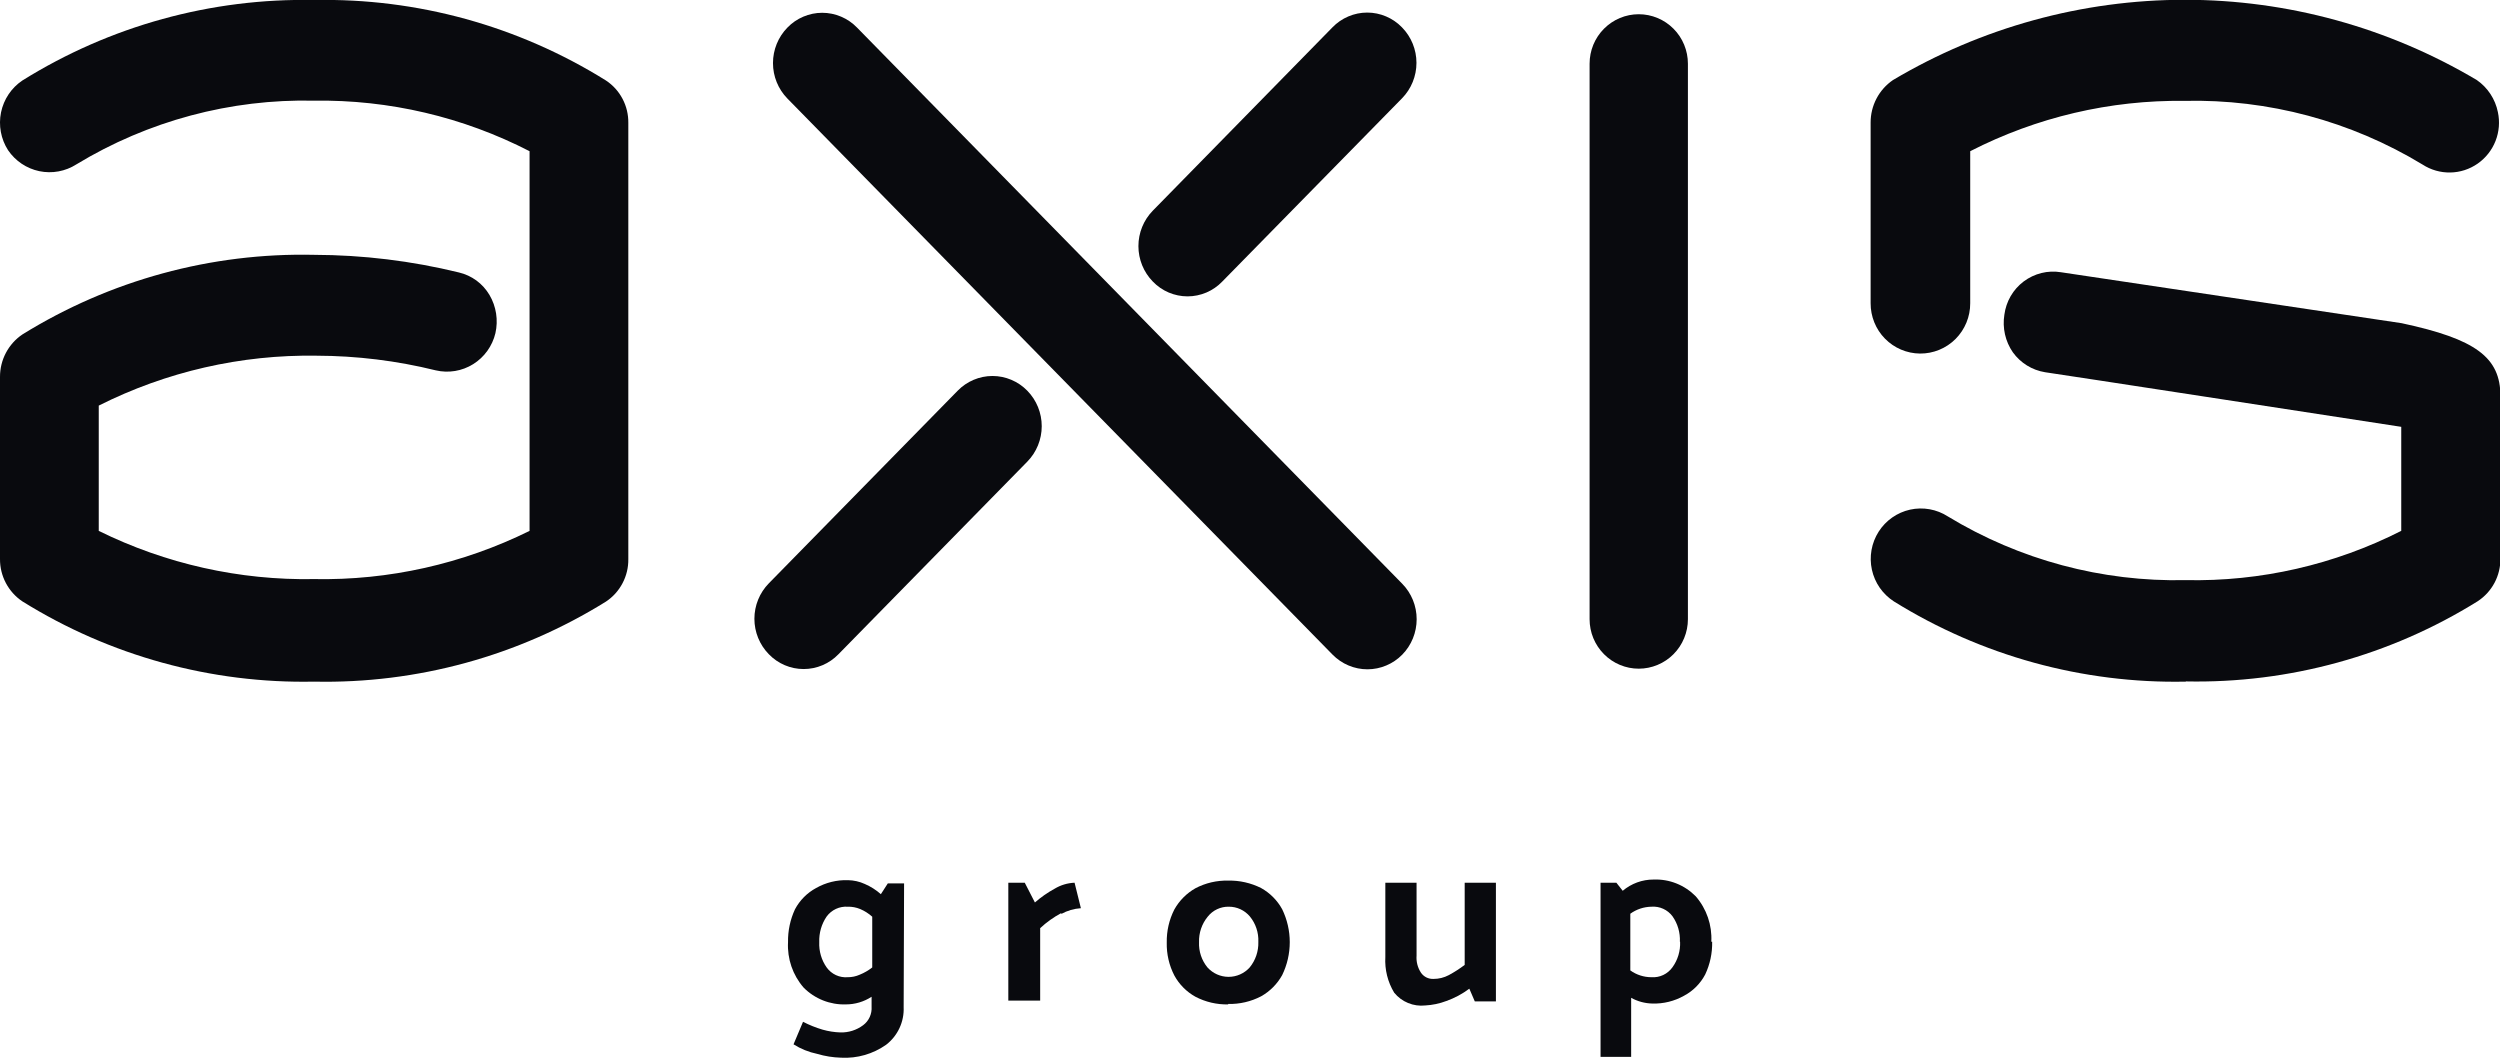
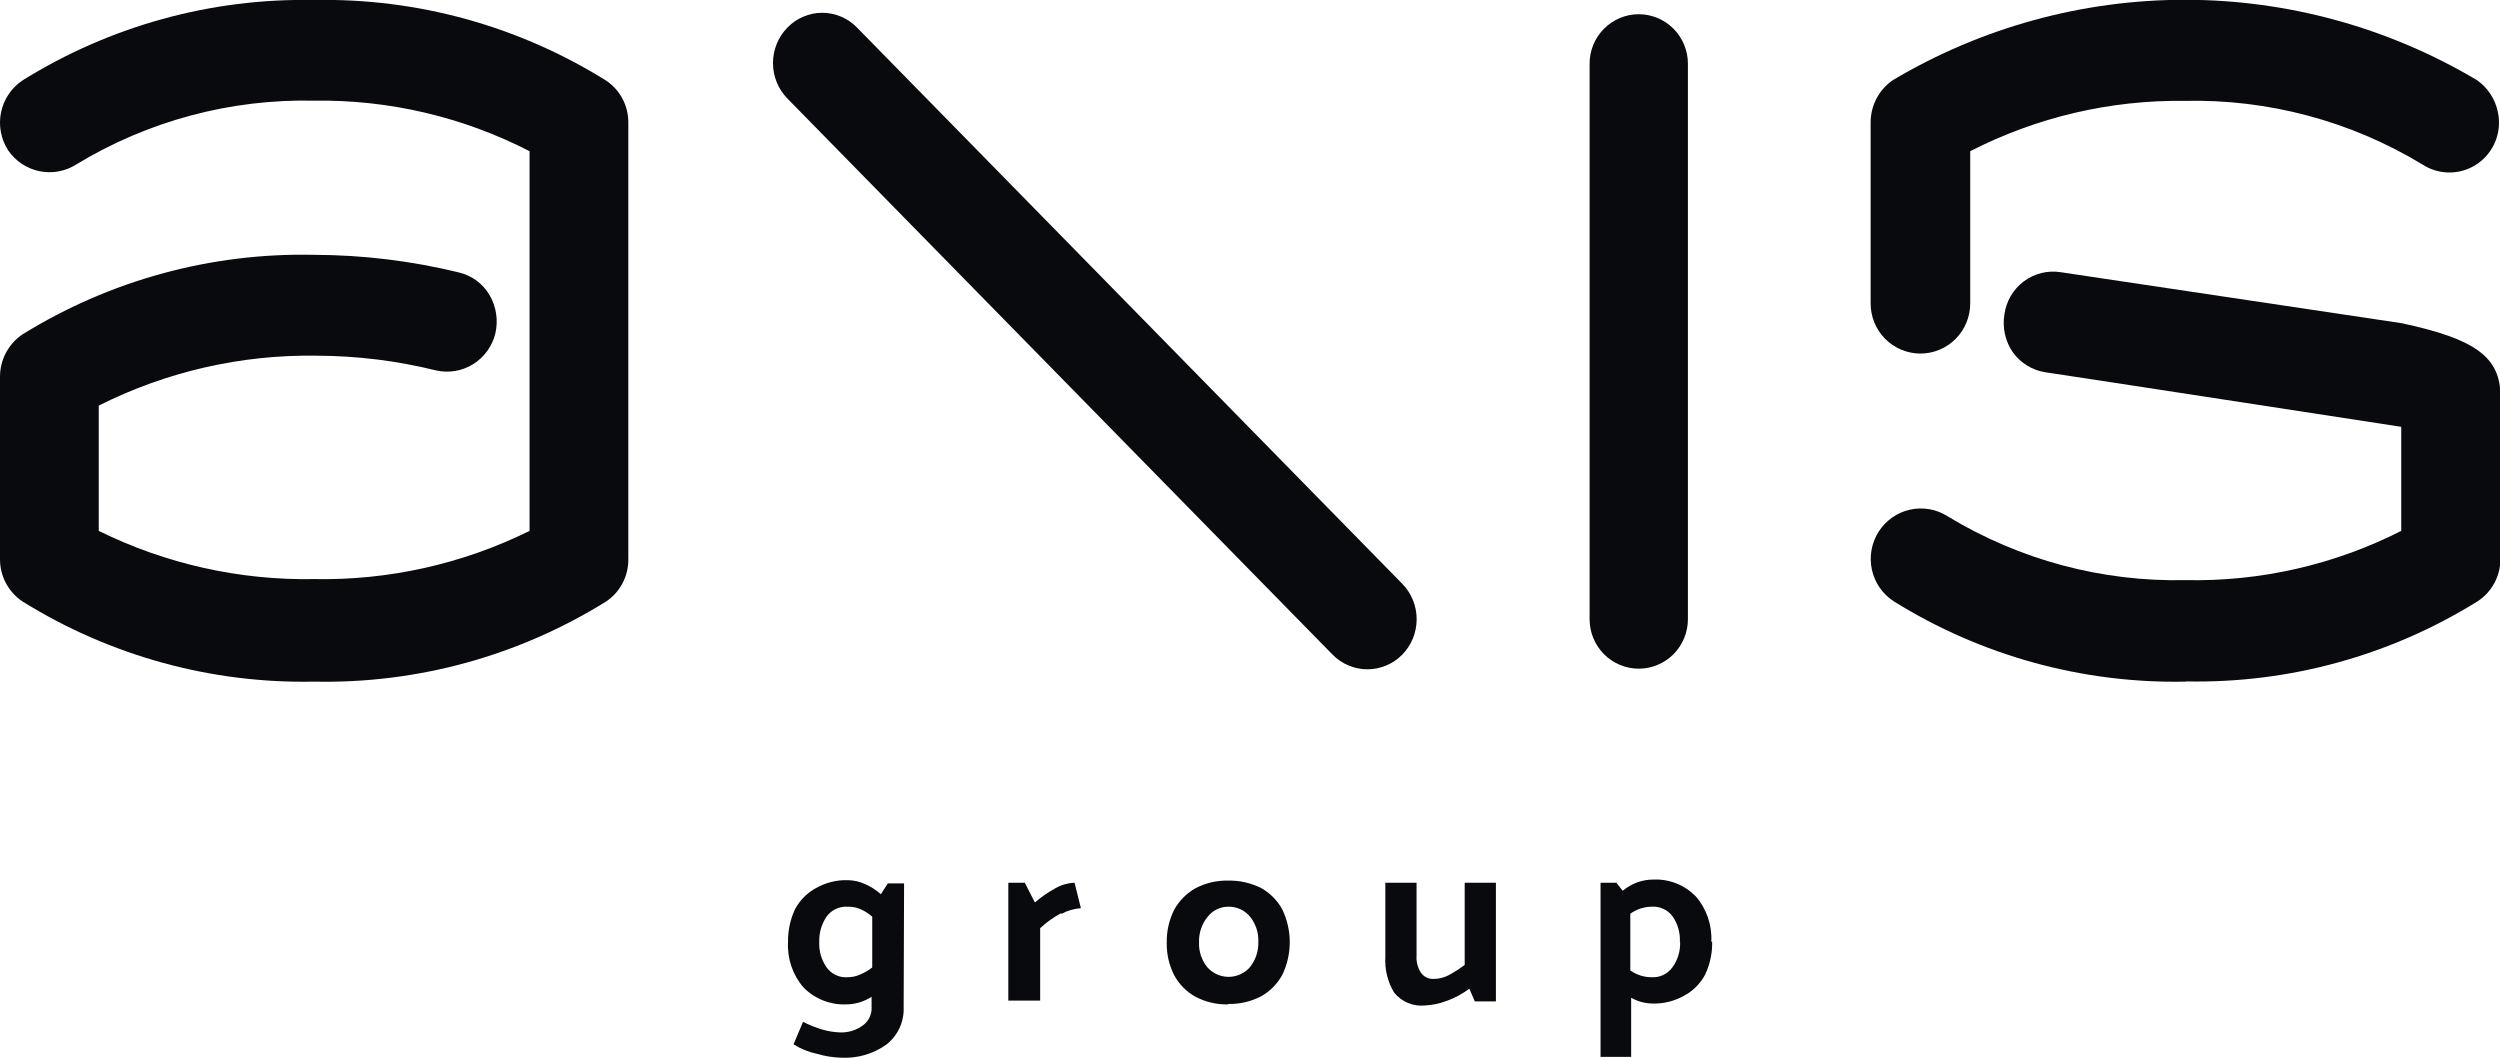
<svg xmlns="http://www.w3.org/2000/svg" width="104" height="44" viewBox="0 0 104 44" fill="none">
  <g clip-path="url(#clip0)">
    <path d="M36.285 40.246V38.135C36.136 38.001 35.967 37.894 35.784 37.816C35.62 37.748 35.444 37.715 35.266 37.719C35.098 37.708 34.929 37.739 34.776 37.81C34.623 37.881 34.49 37.989 34.389 38.126C34.175 38.439 34.067 38.814 34.081 39.194C34.065 39.57 34.173 39.94 34.389 40.246C34.488 40.384 34.621 40.494 34.775 40.565C34.928 40.636 35.098 40.666 35.266 40.652C35.439 40.653 35.609 40.617 35.767 40.546C35.953 40.471 36.127 40.37 36.285 40.246V40.246ZM37.592 41.898C37.605 42.198 37.545 42.497 37.418 42.769C37.291 43.041 37.101 43.279 36.864 43.461C36.318 43.846 35.66 44.036 34.994 44C34.655 43.991 34.319 43.938 33.994 43.841C33.645 43.769 33.312 43.634 33.011 43.444L33.406 42.507C33.667 42.641 33.94 42.751 34.222 42.834C34.462 42.902 34.71 42.941 34.959 42.949C35.3 42.959 35.634 42.853 35.907 42.648C36.025 42.56 36.119 42.444 36.18 42.309C36.241 42.175 36.268 42.027 36.258 41.88V41.465C35.94 41.673 35.567 41.784 35.187 41.783C34.863 41.794 34.54 41.737 34.238 41.617C33.936 41.497 33.661 41.316 33.432 41.085C32.978 40.564 32.745 39.886 32.782 39.194C32.774 38.722 32.873 38.253 33.072 37.825C33.272 37.45 33.577 37.143 33.95 36.942C34.354 36.713 34.812 36.6 35.275 36.615C35.518 36.619 35.757 36.673 35.977 36.774C36.221 36.879 36.446 37.022 36.644 37.198L36.934 36.748H37.61L37.592 41.898Z" fill="#090A0E" />
    <path d="M44.149 37.984C43.831 38.154 43.535 38.365 43.271 38.611V41.624H41.946V36.721H42.63L43.052 37.543C43.305 37.321 43.582 37.129 43.877 36.968C44.127 36.818 44.411 36.733 44.702 36.721L44.965 37.781C44.679 37.8 44.4 37.881 44.149 38.02" fill="#090A0E" />
    <path d="M52.347 39.177C52.362 38.795 52.237 38.421 51.996 38.126C51.888 37.997 51.753 37.895 51.602 37.824C51.45 37.754 51.285 37.718 51.118 37.719C50.95 37.715 50.783 37.751 50.631 37.823C50.478 37.895 50.345 38.002 50.24 38.135C49.996 38.432 49.868 38.809 49.88 39.194C49.864 39.577 49.989 39.951 50.231 40.246C50.343 40.369 50.478 40.468 50.629 40.535C50.78 40.602 50.944 40.637 51.109 40.637C51.275 40.637 51.438 40.602 51.589 40.535C51.74 40.468 51.876 40.369 51.987 40.246C52.231 39.948 52.358 39.571 52.347 39.186V39.177ZM51.092 41.783C50.619 41.794 50.151 41.684 49.731 41.465C49.361 41.26 49.057 40.954 48.853 40.581C48.635 40.159 48.526 39.688 48.537 39.212C48.528 38.734 48.636 38.26 48.853 37.834C49.06 37.464 49.364 37.159 49.731 36.951C50.151 36.731 50.619 36.622 51.092 36.633C51.566 36.623 52.036 36.729 52.461 36.942C52.83 37.147 53.135 37.453 53.339 37.825C53.546 38.252 53.654 38.72 53.654 39.194C53.654 39.669 53.546 40.138 53.339 40.564C53.133 40.935 52.829 41.241 52.461 41.447C52.038 41.667 51.567 41.776 51.092 41.765" fill="#090A0E" />
    <path d="M59.632 40.723C59.855 40.724 60.075 40.669 60.272 40.564C60.502 40.44 60.722 40.298 60.931 40.14V36.721H62.23V41.659H61.352L61.124 41.129C60.833 41.348 60.51 41.52 60.167 41.642C59.886 41.749 59.59 41.811 59.289 41.827C59.047 41.853 58.803 41.819 58.578 41.726C58.352 41.634 58.154 41.486 57.999 41.297C57.729 40.852 57.6 40.334 57.63 39.813V36.721H58.929V39.751C58.91 40.004 58.974 40.256 59.114 40.467C59.171 40.549 59.247 40.615 59.336 40.66C59.425 40.704 59.524 40.726 59.623 40.723" fill="#090A0E" />
    <path d="M69.883 39.177C69.901 38.799 69.793 38.426 69.576 38.117C69.475 37.982 69.341 37.874 69.188 37.805C69.034 37.735 68.866 37.706 68.698 37.719C68.383 37.725 68.077 37.826 67.821 38.011V40.369C68.077 40.553 68.384 40.652 68.698 40.652C68.868 40.664 69.037 40.633 69.191 40.56C69.345 40.487 69.477 40.376 69.576 40.237C69.797 39.93 69.909 39.556 69.892 39.177H69.883ZM71.226 39.177C71.236 39.647 71.137 40.113 70.937 40.537C70.739 40.914 70.433 41.222 70.059 41.421C69.655 41.649 69.197 41.762 68.734 41.747C68.426 41.74 68.125 41.659 67.856 41.509V43.965H66.583V36.721H67.241L67.505 37.057C67.864 36.754 68.318 36.588 68.786 36.589C69.111 36.576 69.435 36.631 69.737 36.751C70.039 36.871 70.313 37.054 70.542 37.286C70.995 37.807 71.228 38.486 71.191 39.177" fill="#090A0E" />
    <path d="M13.069 28.356C8.788 28.444 4.572 27.284 0.93 25.017C0.642 24.824 0.406 24.561 0.243 24.252C0.081 23.944 -0.003 23.6 -9.95577e-06 23.251V15.68C-0.001 15.332 0.083 14.988 0.245 14.68C0.408 14.371 0.643 14.108 0.93 13.914C4.575 11.655 8.79 10.505 13.069 10.601C15.098 10.606 17.119 10.852 19.09 11.334C19.354 11.396 19.603 11.511 19.822 11.671C20.04 11.832 20.224 12.036 20.363 12.271C20.644 12.749 20.732 13.318 20.609 13.861C20.481 14.396 20.149 14.859 19.683 15.149C19.218 15.439 18.658 15.531 18.125 15.406C16.502 15.005 14.837 14.801 13.166 14.797C10.025 14.748 6.918 15.46 4.108 16.873V22.085C6.894 23.459 9.966 24.147 13.069 24.09C16.172 24.149 19.245 23.461 22.03 22.085V6.29C19.259 4.864 16.182 4.142 13.069 4.188C9.589 4.11 6.158 5.029 3.177 6.838C2.72 7.13 2.167 7.231 1.637 7.121C1.106 7.01 0.639 6.697 0.334 6.246C0.036 5.781 -0.068 5.216 0.043 4.674C0.155 4.133 0.473 3.656 0.93 3.349C4.571 1.078 8.787 -0.085 13.069 0.001C17.352 -0.085 21.567 1.078 25.208 3.349C25.498 3.54 25.736 3.803 25.898 4.112C26.061 4.421 26.143 4.766 26.138 5.115V23.259C26.143 23.609 26.06 23.954 25.897 24.262C25.735 24.571 25.498 24.834 25.208 25.026C21.565 27.291 17.35 28.447 13.069 28.356" fill="#090A0E" />
    <path d="M79.872 14.708C79.324 14.703 78.8 14.48 78.415 14.088C78.03 13.696 77.816 13.166 77.818 12.614V5.097C77.817 4.748 77.902 4.405 78.064 4.097C78.226 3.789 78.461 3.526 78.748 3.33C82.427 1.144 86.62 -0.009 90.891 -0.009C95.163 -0.009 99.356 1.144 103.035 3.33C103.488 3.643 103.803 4.122 103.912 4.664C103.998 5.065 103.964 5.483 103.814 5.865C103.664 6.246 103.405 6.574 103.069 6.808C102.734 7.041 102.337 7.17 101.93 7.176C101.522 7.183 101.122 7.068 100.779 6.846C97.795 5.036 94.361 4.117 90.878 4.196C87.781 4.157 84.721 4.875 81.961 6.29V12.614C81.962 12.89 81.909 13.164 81.804 13.419C81.699 13.674 81.545 13.906 81.351 14.101C81.157 14.295 80.926 14.449 80.672 14.553C80.418 14.658 80.146 14.71 79.872 14.708" fill="#090A0E" />
    <path d="M90.922 28.356C86.641 28.442 82.426 27.282 78.783 25.017C78.553 24.868 78.354 24.675 78.197 24.45C78.04 24.224 77.93 23.969 77.871 23.7C77.812 23.431 77.807 23.153 77.855 22.881C77.903 22.61 78.004 22.351 78.151 22.119C78.299 21.887 78.49 21.687 78.715 21.529C78.939 21.372 79.193 21.26 79.46 21.201C79.727 21.142 80.004 21.137 80.273 21.185C80.542 21.233 80.8 21.335 81.03 21.483C84.011 23.292 87.442 24.212 90.922 24.133C94.034 24.199 97.114 23.495 99.892 22.084V17.756C99.892 17.756 85.076 15.476 85.076 15.485C84.537 15.398 84.054 15.1 83.734 14.655C83.419 14.199 83.294 13.639 83.382 13.091C83.418 12.818 83.507 12.555 83.645 12.317C83.784 12.079 83.968 11.872 84.187 11.707C84.407 11.543 84.657 11.424 84.922 11.358C85.188 11.292 85.465 11.281 85.735 11.325L99.91 13.445C102.999 14.107 104.018 14.867 104.018 16.483V23.241C104.02 23.591 103.936 23.936 103.772 24.245C103.608 24.553 103.369 24.816 103.078 25.008C99.437 27.276 95.221 28.435 90.94 28.347" fill="#090A0E" />
-     <path d="M58.324 4.09C58.709 3.697 58.925 3.167 58.925 2.615C58.925 2.063 58.709 1.533 58.324 1.14C58.136 0.945 57.911 0.79 57.662 0.684C57.413 0.578 57.146 0.523 56.876 0.523C56.606 0.523 56.338 0.578 56.09 0.684C55.841 0.79 55.616 0.945 55.428 1.14L47.958 8.763C47.573 9.156 47.358 9.686 47.358 10.238C47.358 10.79 47.573 11.32 47.958 11.713C48.145 11.908 48.37 12.063 48.618 12.169C48.866 12.274 49.133 12.329 49.402 12.329C49.671 12.329 49.938 12.274 50.186 12.169C50.434 12.063 50.658 11.908 50.846 11.713L58.324 4.09Z" fill="#090A0E" />
    <path d="M70.217 25.759C70.217 26.029 70.164 26.297 70.061 26.546C69.959 26.796 69.808 27.023 69.618 27.214C69.428 27.405 69.203 27.557 68.954 27.66C68.706 27.764 68.44 27.817 68.172 27.817C67.903 27.817 67.637 27.764 67.389 27.66C67.141 27.557 66.916 27.405 66.726 27.214C66.536 27.023 66.385 26.796 66.282 26.546C66.18 26.297 66.127 26.029 66.127 25.759V2.65C66.127 2.38 66.18 2.112 66.282 1.862C66.385 1.613 66.536 1.386 66.726 1.195C66.916 1.004 67.141 0.852 67.389 0.749C67.637 0.645 67.903 0.592 68.172 0.592C68.44 0.592 68.706 0.645 68.954 0.749C69.203 0.852 69.428 1.004 69.618 1.195C69.808 1.386 69.959 1.613 70.061 1.862C70.164 2.112 70.217 2.38 70.217 2.65V25.759Z" fill="#090A0E" />
-     <path d="M31.984 24.266C31.599 24.659 31.383 25.189 31.383 25.741C31.383 26.293 31.599 26.823 31.984 27.216C32.172 27.411 32.397 27.566 32.646 27.672C32.895 27.778 33.162 27.832 33.432 27.832C33.702 27.832 33.969 27.778 34.218 27.672C34.467 27.566 34.692 27.411 34.88 27.216L42.736 19.204C43.121 18.811 43.336 18.281 43.336 17.729C43.336 17.177 43.121 16.647 42.736 16.254C42.547 16.06 42.322 15.906 42.073 15.801C41.824 15.695 41.557 15.641 41.288 15.641C41.018 15.641 40.751 15.695 40.502 15.801C40.253 15.906 40.028 16.06 39.839 16.254L31.984 24.266Z" fill="#090A0E" />
    <path d="M35.653 1.148C35.465 0.953 35.239 0.798 34.991 0.693C34.742 0.587 34.474 0.532 34.204 0.532C33.934 0.532 33.667 0.587 33.418 0.693C33.169 0.798 32.944 0.953 32.756 1.148C32.371 1.542 32.156 2.072 32.156 2.624C32.156 3.176 32.371 3.705 32.756 4.099L55.436 27.234C55.626 27.427 55.851 27.58 56.1 27.684C56.348 27.789 56.615 27.843 56.884 27.843C57.154 27.843 57.421 27.789 57.669 27.684C57.918 27.58 58.143 27.427 58.333 27.234C58.718 26.841 58.933 26.311 58.933 25.759C58.933 25.207 58.718 24.677 58.333 24.284L35.653 1.148Z" fill="#090A0E" />
  </g>
  <defs>
    <clipPath id="clip0">
      <rect width="104" height="44" fill="white" />
    </clipPath>
  </defs>
</svg>